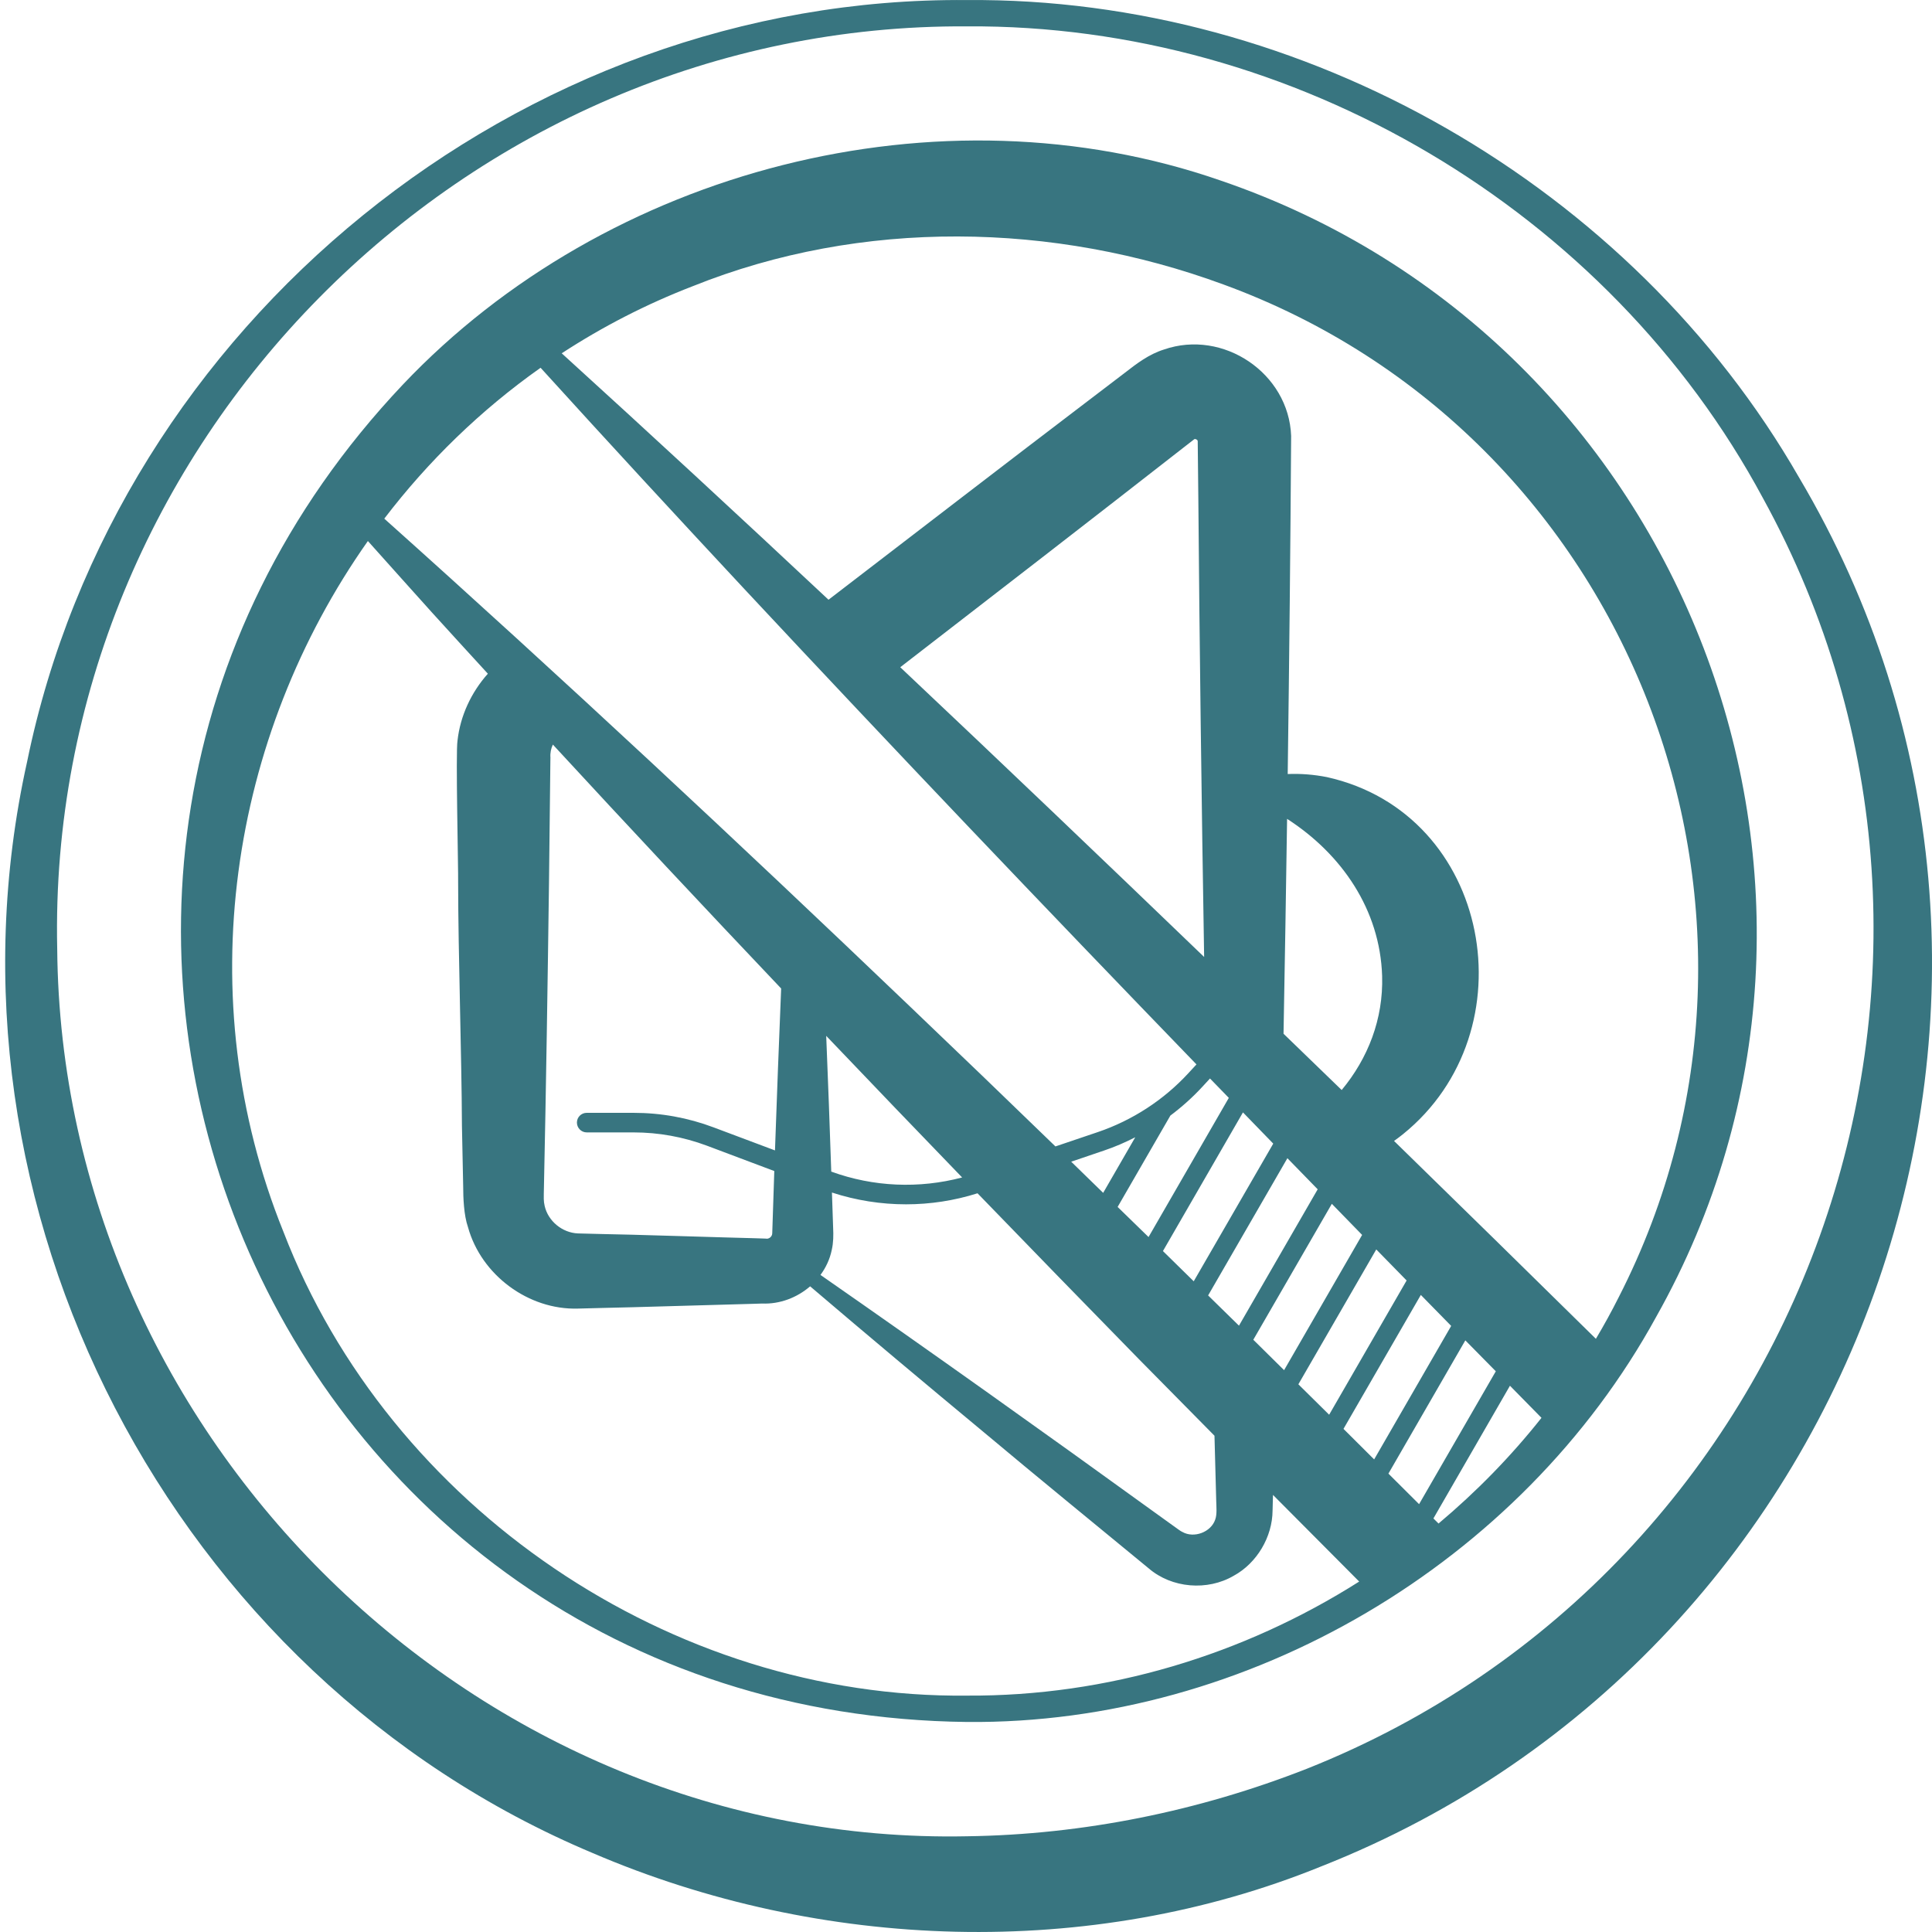
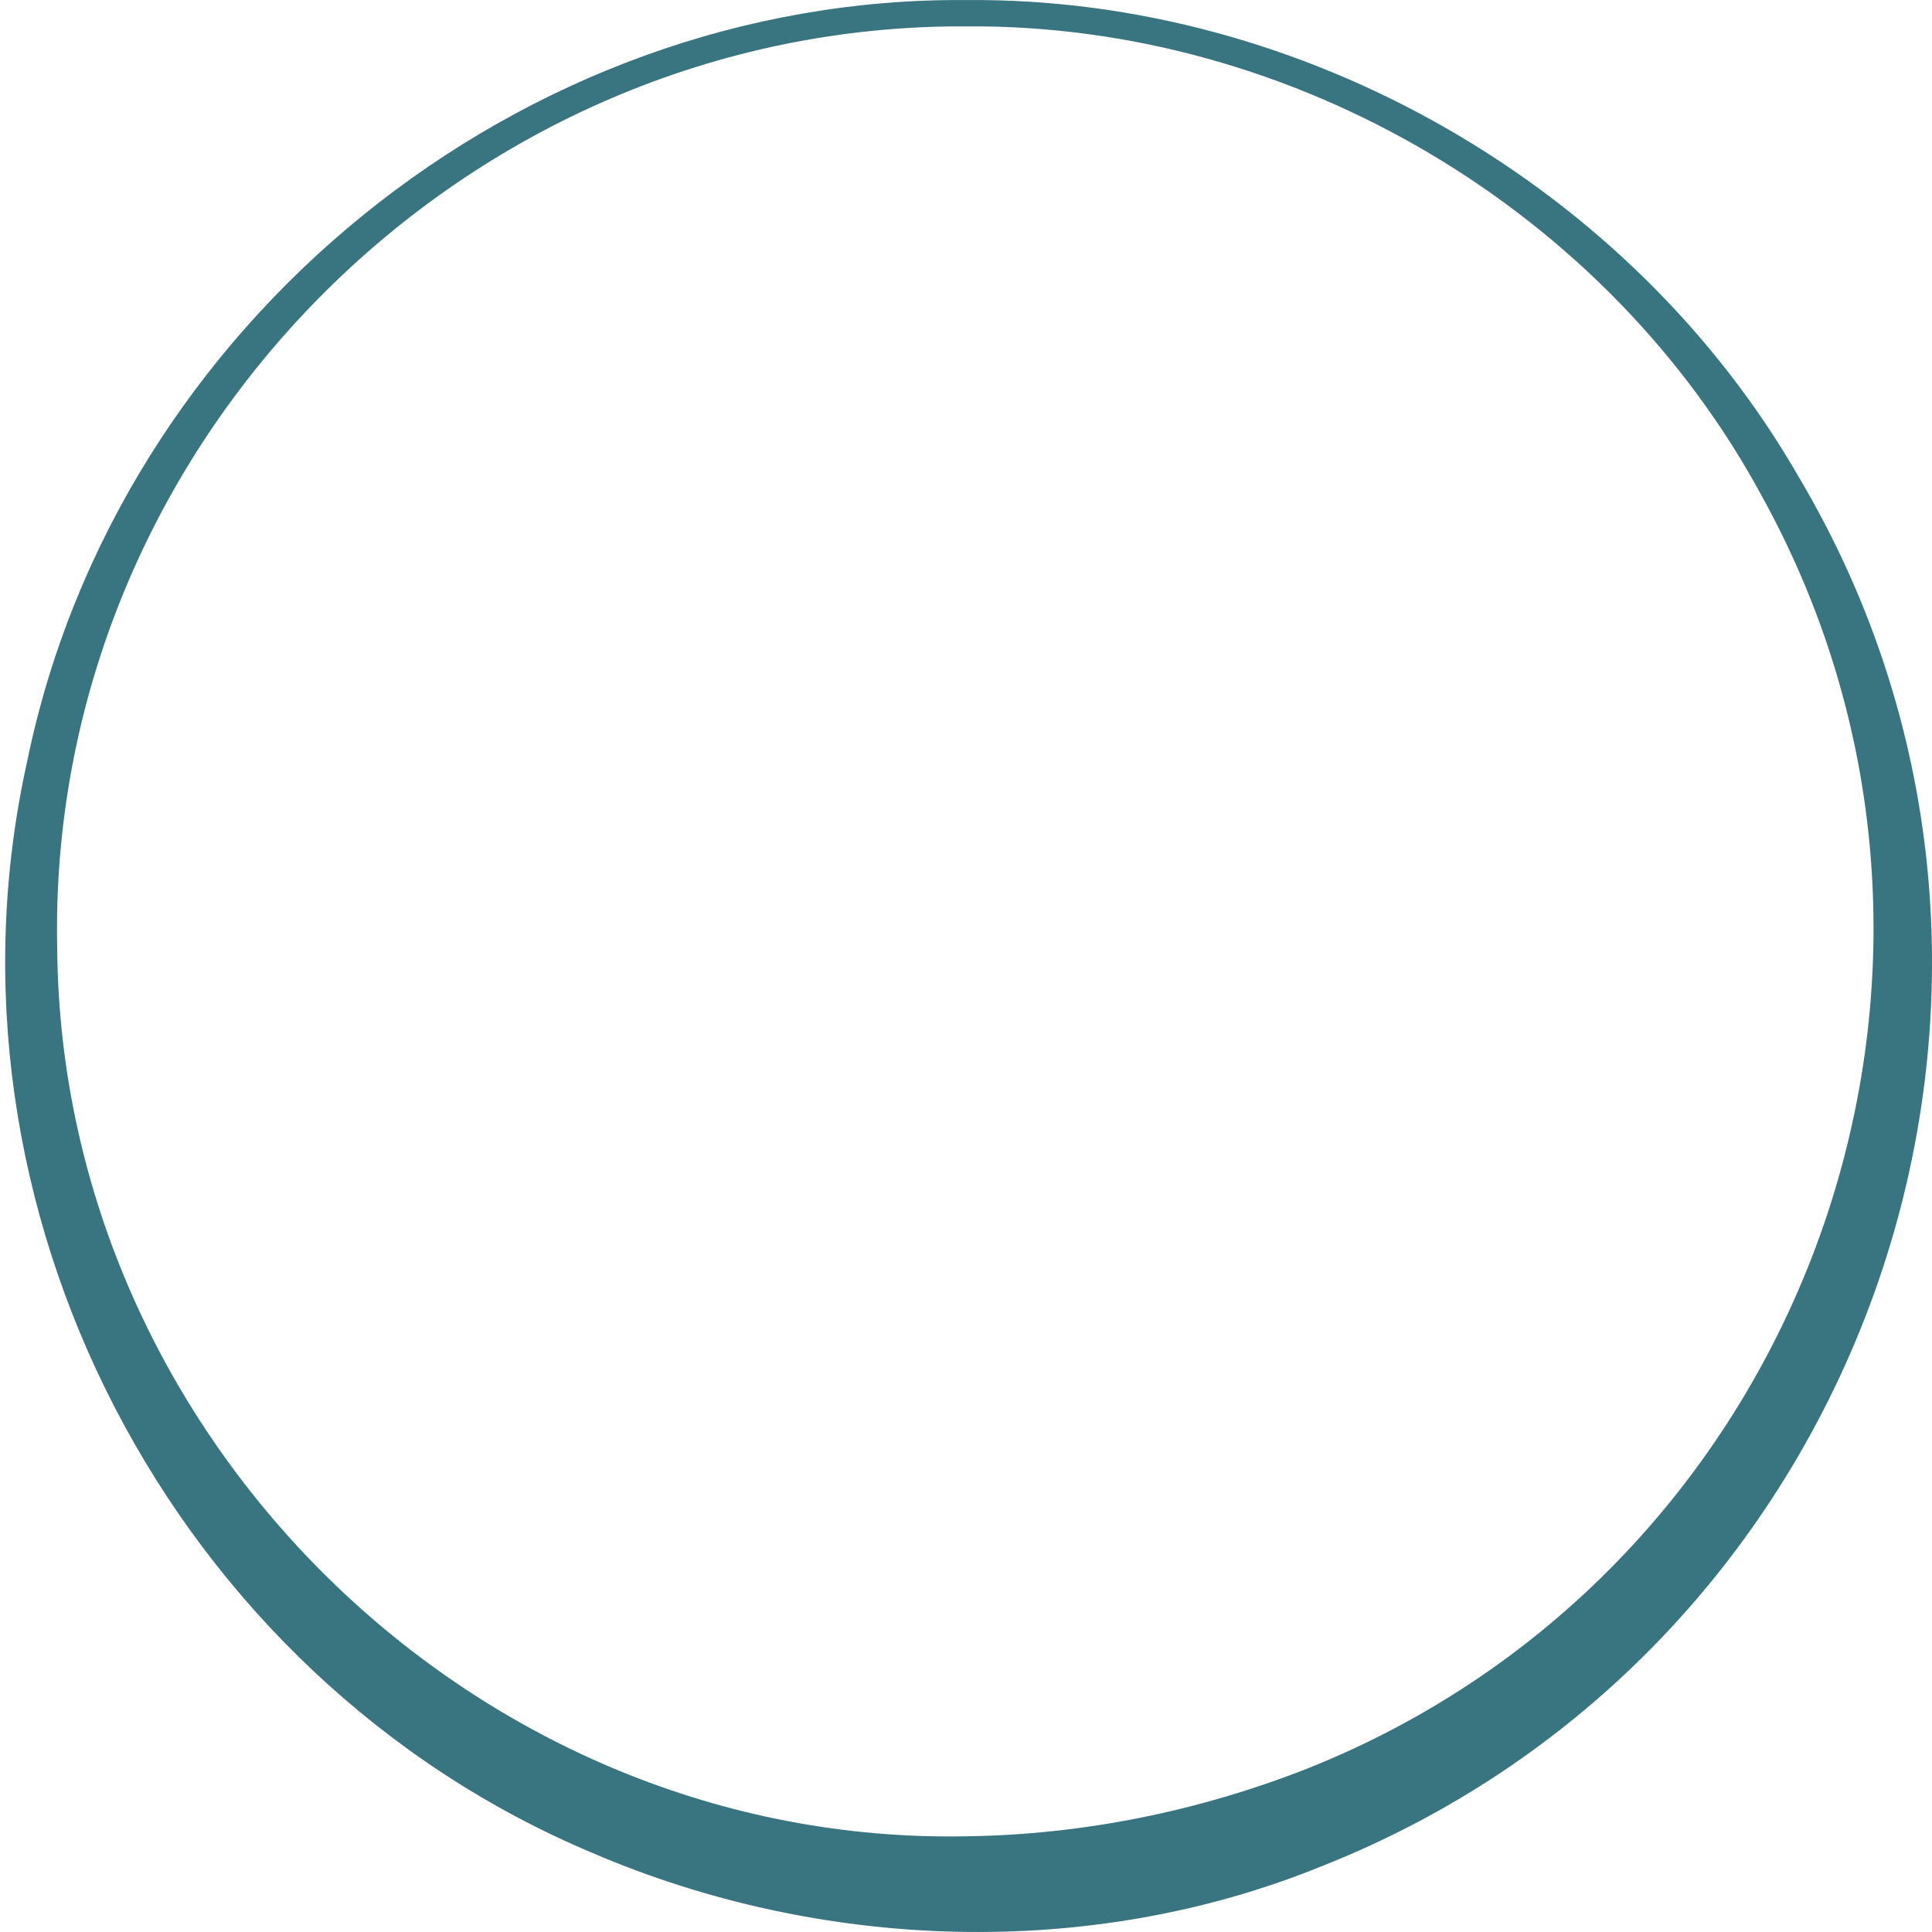
<svg xmlns="http://www.w3.org/2000/svg" width="31px" height="31px" viewBox="0 0 31 31" version="1.1">
  <title>Icon/Silence</title>
  <g id="01-XXL" stroke="none" stroke-width="1" fill="none" fill-rule="evenodd">
    <g id="01-XXL-Startseite" transform="translate(-626, -6916)" fill="#387580" fill-rule="nonzero">
      <g id="Icon/Silence" transform="translate(626.083, 6916)">
        <g id="mute_17285205" transform="translate(-0, 0)">
          <path d="M28.783,7.66 C26.095,2.98 20.831,-0.044 15.434,0.001 C8.262,-0.064 1.789,5.198 0.352,12.222 C-1.235,19.36 2.676,26.897 9.424,29.732 C13.087,31.305 17.402,31.457 21.115,29.948 C29.917,26.477 33.606,15.796 28.783,7.66 Z M20.885,28.381 C19.152,29.061 17.298,29.438 15.435,29.464 C7.579,29.625 0.899,23.078 0.835,15.222 C0.659,7.146 7.358,0.374 15.434,0.423 C20.678,0.388 25.72,3.37 28.203,7.99 C32.368,15.565 28.916,25.189 20.885,28.381 Z" id="Shape" />
-           <path d="M19.506,2.898 C14.984,1.326 9.656,2.715 6.382,6.17 C-1.301,14.294 4.24,27.503 15.434,27.63 C19.942,27.671 24.325,25.084 26.49,21.132 C30.362,14.259 26.975,5.449 19.506,2.898 Z M8.591,5.901 C9.675,7.095 10.769,8.28 11.869,9.46 C14.258,12.019 16.678,14.558 19.115,17.079 L18.985,17.22 C18.589,17.65 18.086,17.977 17.532,18.165 L16.852,18.395 C16.075,17.642 15.295,16.891 14.512,16.144 C11.758,13.51 8.927,10.867 6.083,8.322 C6.786,7.401 7.628,6.581 8.591,5.901 Z M22.195,23.645 L23.429,21.507 C23.592,21.673 23.755,21.838 23.918,22.003 L22.687,24.135 C22.523,23.972 22.359,23.808 22.195,23.645 Z M21.966,23.417 C21.802,23.254 21.638,23.09 21.474,22.927 L22.715,20.778 C22.877,20.943 23.039,21.11 23.202,21.275 L21.966,23.417 Z M21.244,22.7 C21.079,22.538 20.915,22.375 20.75,22.212 L22,20.048 C22.162,20.214 22.325,20.38 22.487,20.546 L21.244,22.7 Z M13.263,20.056 C13.29,19.939 13.291,19.818 13.285,19.699 C13.281,19.59 13.273,19.326 13.266,19.135 C13.652,19.261 14.053,19.324 14.455,19.324 C14.842,19.324 15.229,19.265 15.602,19.147 C16.46,20.034 17.32,20.918 18.183,21.8 C18.589,22.212 18.996,22.624 19.404,23.037 C19.413,23.399 19.423,23.75 19.432,24.084 C19.434,24.175 19.447,24.298 19.416,24.382 C19.349,24.584 19.076,24.687 18.889,24.581 C18.879,24.576 18.87,24.572 18.861,24.566 C18.852,24.559 18.845,24.556 18.826,24.542 L18.43,24.257 C16.662,22.978 14.874,21.704 13.082,20.457 C13.169,20.339 13.233,20.203 13.263,20.056 L13.263,20.056 Z M13.174,16.621 C13.899,17.381 14.626,18.139 15.355,18.893 C14.664,19.076 13.929,19.045 13.255,18.799 C13.231,18.081 13.204,17.353 13.174,16.621 Z M17.105,18.64 L17.632,18.461 C17.805,18.403 17.972,18.33 18.133,18.248 L17.618,19.14 C17.447,18.974 17.277,18.807 17.105,18.64 Z M19.302,20.786 L20.574,18.584 C20.736,18.751 20.898,18.916 21.06,19.083 L19.797,21.271 C19.632,21.109 19.467,20.948 19.302,20.786 L19.302,20.786 Z M21.287,19.316 C21.449,19.482 21.611,19.649 21.773,19.815 L20.521,21.985 C20.356,21.822 20.192,21.659 20.027,21.497 L21.287,19.316 Z M21.445,17.49 C21.135,17.189 20.824,16.888 20.512,16.587 C20.533,15.448 20.552,14.294 20.569,13.139 C21.444,13.703 22.06,14.594 22.094,15.66 C22.115,16.352 21.866,16.983 21.445,17.49 L21.445,17.49 Z M19.071,20.559 C18.906,20.397 18.742,20.235 18.577,20.074 L19.861,17.849 C20.023,18.016 20.185,18.183 20.347,18.35 L19.071,20.559 Z M18.346,19.849 C18.181,19.687 18.015,19.527 17.85,19.366 L18.694,17.904 C18.694,17.903 18.694,17.902 18.695,17.901 C18.882,17.761 19.056,17.605 19.215,17.432 L19.332,17.305 C19.433,17.408 19.534,17.512 19.634,17.616 L18.346,19.849 Z M14.362,10.706 C15.762,9.625 17.515,8.269 18.894,7.192 L19.07,7.055 C19.077,7.05 19.08,7.048 19.081,7.047 C19.083,7.045 19.086,7.043 19.098,7.045 C19.11,7.047 19.122,7.055 19.126,7.06 C19.13,7.065 19.132,7.062 19.135,7.078 L19.145,8.01 C19.163,10.261 19.197,12.909 19.238,15.355 C17.622,13.8 15.997,12.248 14.362,10.706 L14.362,10.706 Z M9.331,18.17 L10.081,18.17 C10.485,18.17 10.881,18.242 11.259,18.383 L12.341,18.79 C12.333,19.013 12.326,19.235 12.319,19.455 C12.316,19.514 12.311,19.736 12.308,19.789 C12.308,19.842 12.254,19.886 12.204,19.874 C12.163,19.871 12.065,19.871 12.022,19.868 C11.681,19.861 9.884,19.803 9.586,19.801 C9.496,19.798 9.277,19.794 9.191,19.791 C8.938,19.781 8.71,19.592 8.656,19.348 C8.638,19.266 8.641,19.236 8.645,19.035 C8.678,17.529 8.706,15.665 8.726,14.164 L8.748,12.216 C8.748,12.216 8.749,12.156 8.749,12.156 C8.743,12.082 8.758,12.011 8.788,11.947 C9.999,13.26 11.221,14.565 12.451,15.861 C12.415,16.732 12.382,17.603 12.352,18.459 L11.369,18.09 C10.955,17.934 10.523,17.856 10.081,17.856 L9.331,17.856 C9.244,17.856 9.174,17.926 9.174,18.012 C9.174,18.098 9.244,18.17 9.331,18.17 L9.331,18.17 Z M15.434,27.207 C10.69,27.259 6.167,24.189 4.465,19.765 C2.945,16.002 3.607,11.819 5.82,8.681 C6.185,9.09 6.549,9.494 6.843,9.822 C7.142,10.152 7.444,10.481 7.745,10.81 C7.479,11.108 7.302,11.485 7.258,11.884 C7.227,12.064 7.272,13.943 7.268,14.166 C7.269,15.298 7.324,16.913 7.329,18.062 L7.349,19.036 C7.349,19.212 7.359,19.499 7.426,19.69 C7.638,20.459 8.397,21.021 9.191,20.997 C9.418,20.993 9.847,20.978 10.074,20.975 L12.022,20.92 C12.022,20.92 12.144,20.916 12.144,20.916 C12.429,20.928 12.705,20.822 12.916,20.64 C13.844,21.431 14.779,22.214 15.716,22.992 C16.566,23.705 17.488,24.456 18.347,25.164 C18.719,25.485 19.292,25.531 19.714,25.283 C20.083,25.082 20.334,24.661 20.336,24.237 L20.337,24.206 C20.337,24.206 20.34,24.084 20.34,24.084 C20.341,24.052 20.342,24.019 20.343,23.987 C20.803,24.451 21.264,24.914 21.726,25.377 C19.866,26.556 17.681,27.22 15.434,27.207 Z M22.999,24.446 C22.972,24.418 22.944,24.391 22.917,24.364 L24.145,22.235 C24.314,22.407 24.483,22.579 24.651,22.75 C24.159,23.371 23.604,23.938 22.999,24.446 L22.999,24.446 Z M25.892,20.811 C25.777,21.04 25.654,21.264 25.524,21.482 C24.447,20.421 23.367,19.363 22.285,18.307 C22.333,18.273 22.381,18.237 22.427,18.2 C24.478,16.545 23.848,13.057 21.208,12.469 C20.998,12.428 20.787,12.411 20.579,12.42 C20.604,10.576 20.623,8.745 20.634,6.995 C20.597,5.988 19.544,5.279 18.594,5.608 C18.353,5.683 18.157,5.833 17.964,5.983 L17.19,6.573 C16.371,7.195 14.422,8.693 13.211,9.623 C11.792,8.294 10.366,6.975 8.93,5.669 C9.581,5.244 10.284,4.881 11.033,4.592 C13.743,3.504 16.824,3.562 19.546,4.564 C26.082,6.952 29.06,14.617 25.892,20.811 L25.892,20.811 Z" id="Shape" />
        </g>
      </g>
    </g>
  </g>
</svg>